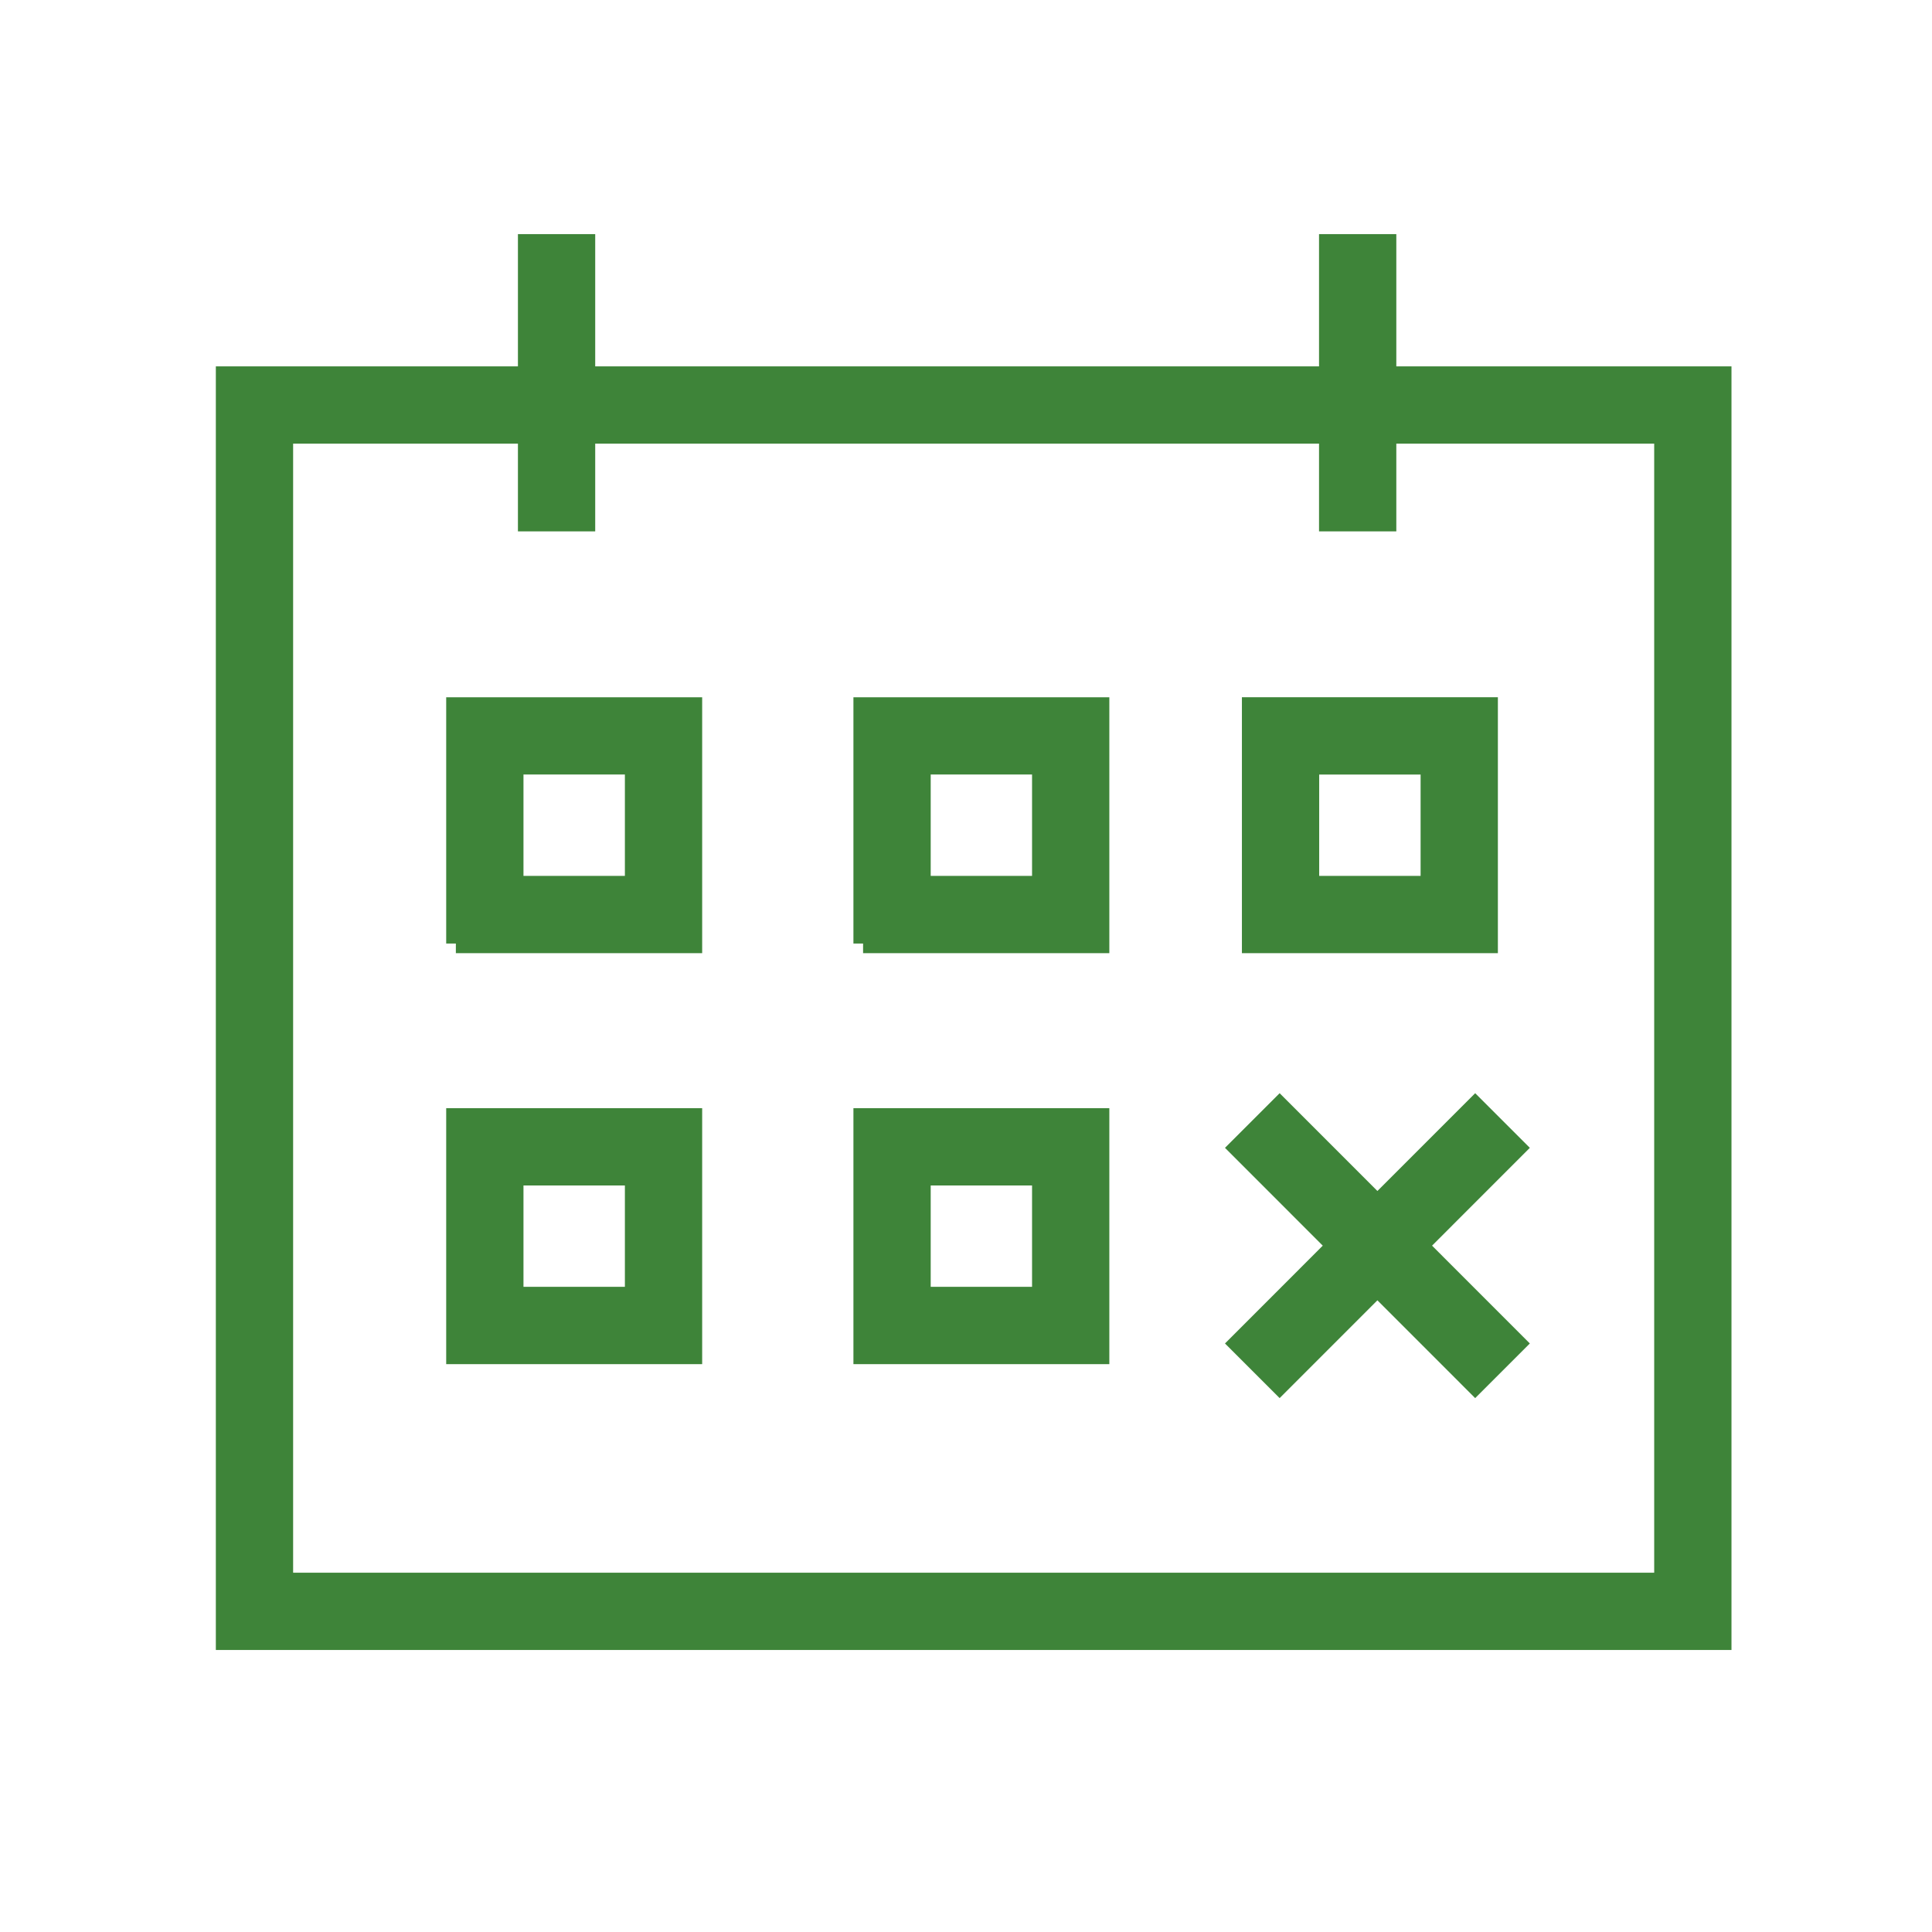
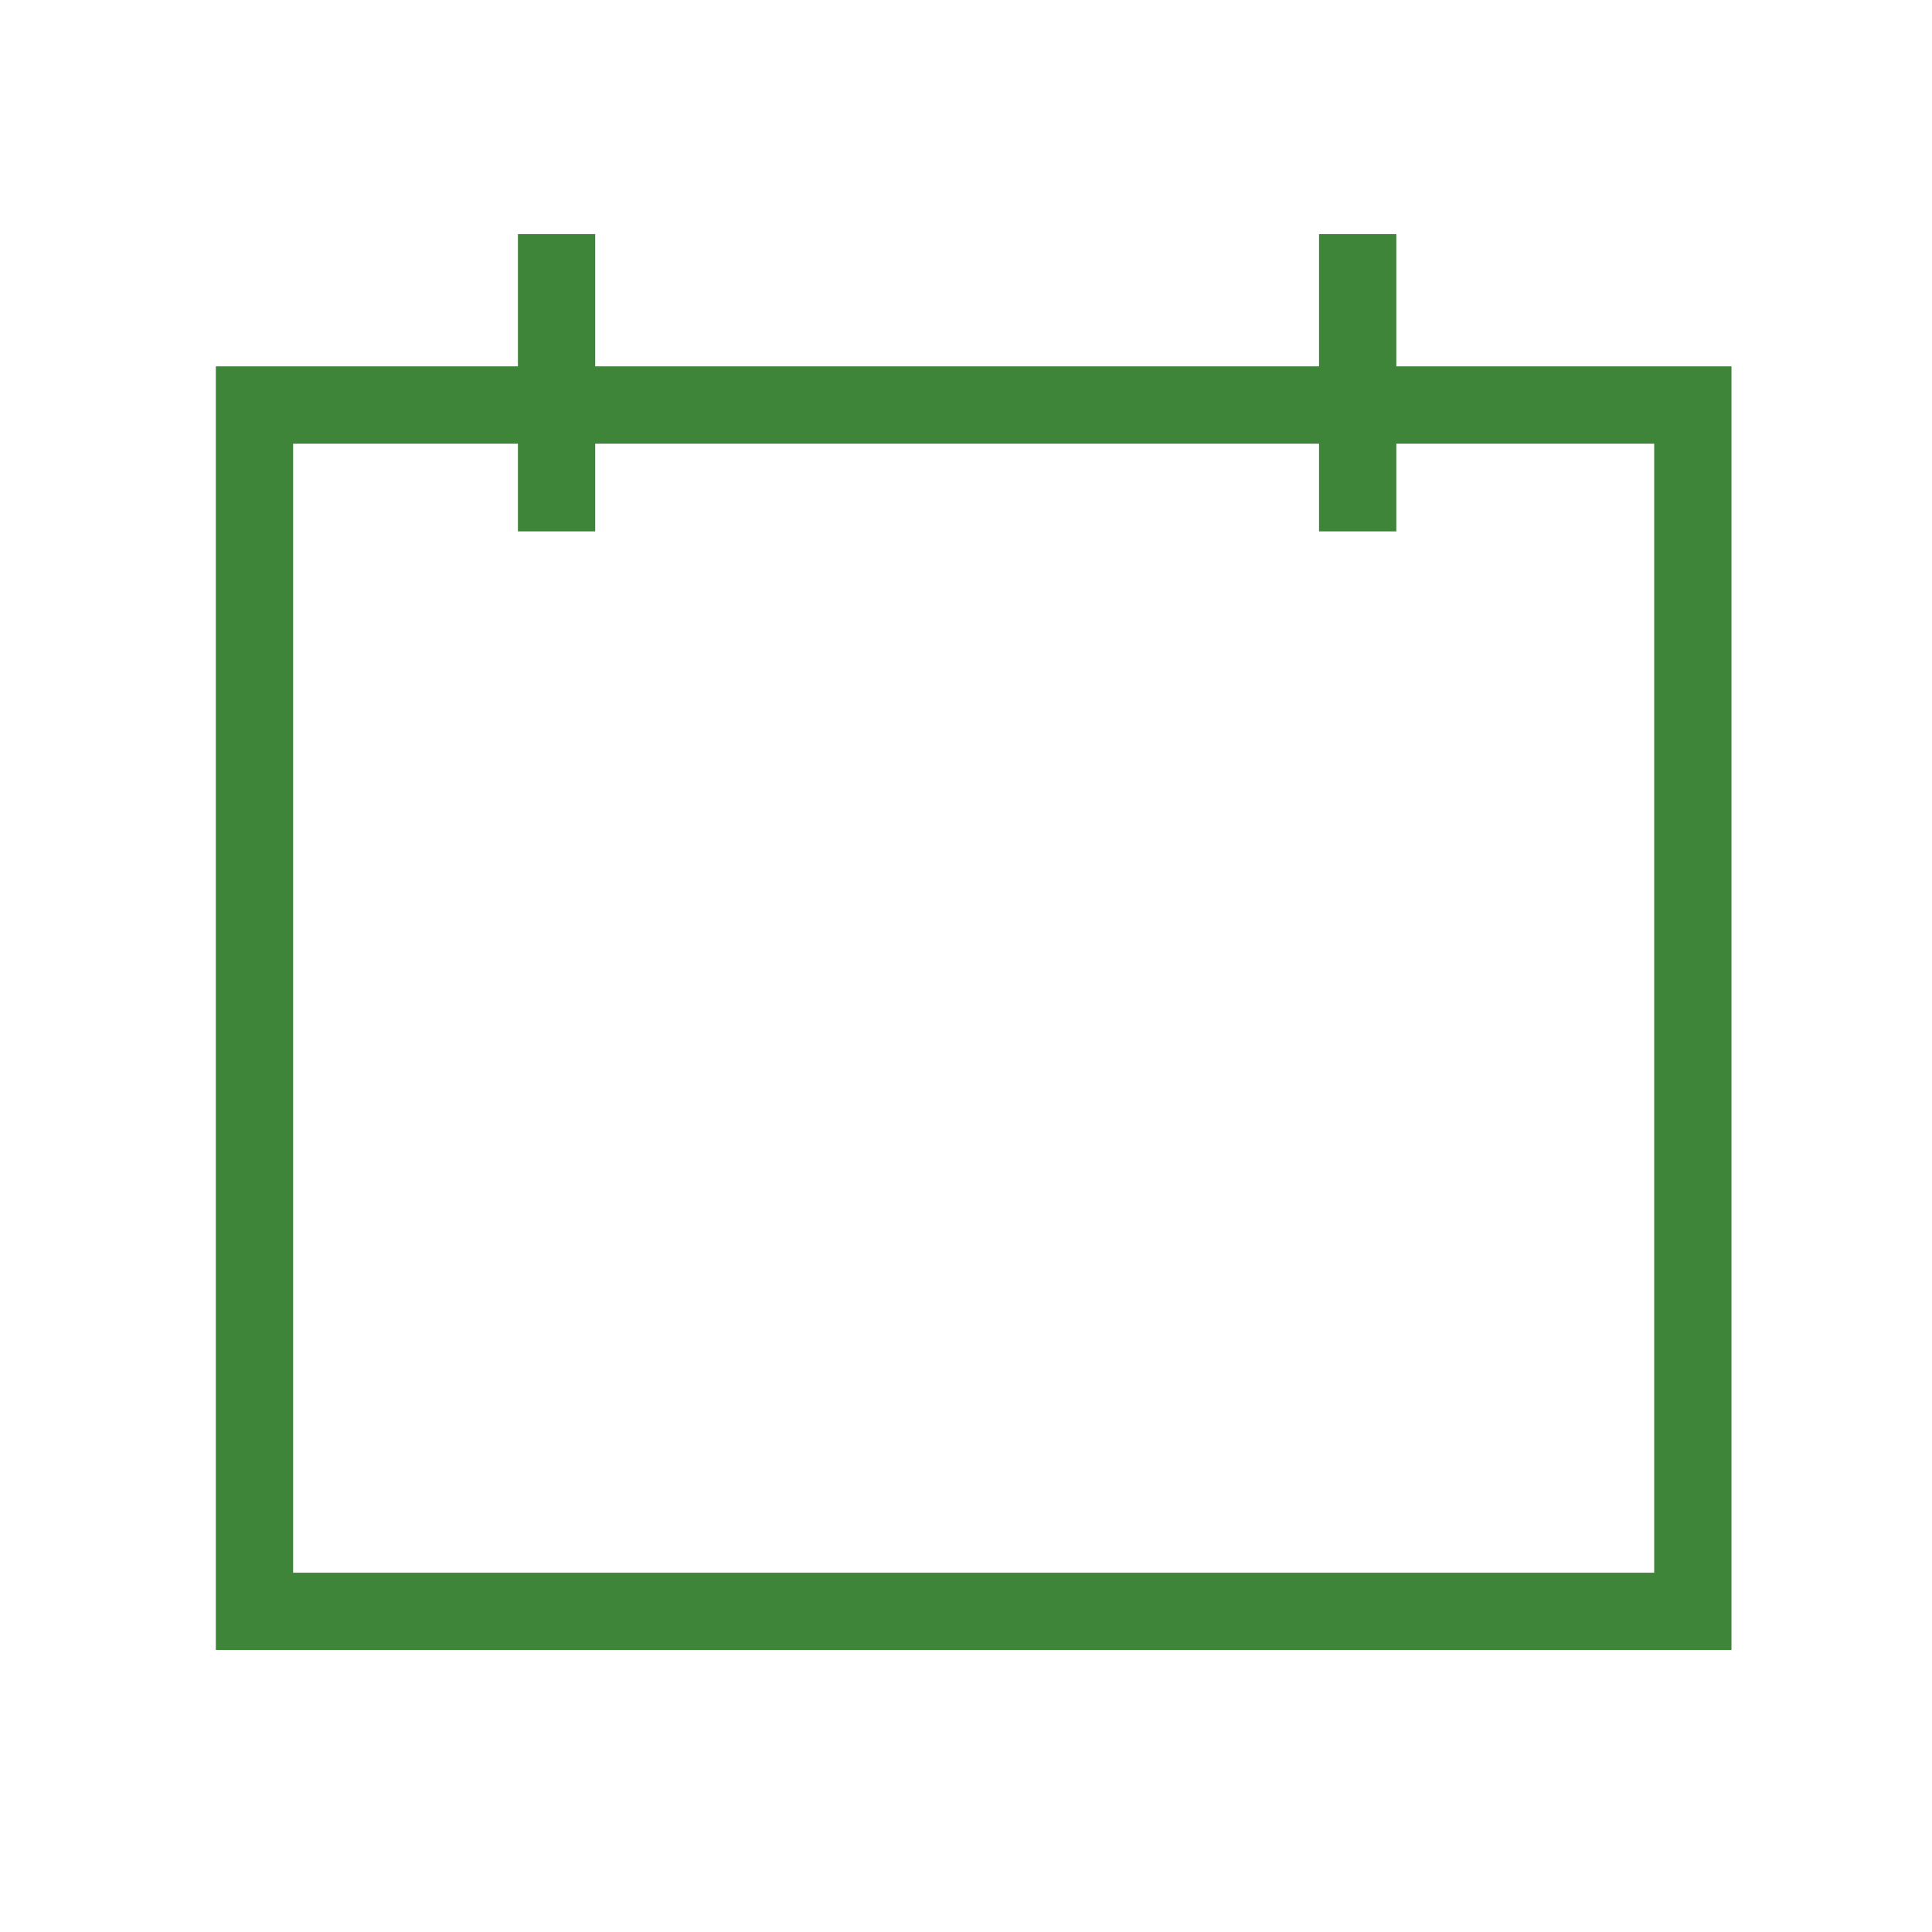
<svg xmlns="http://www.w3.org/2000/svg" viewBox="0 0 100 100" fill-rule="evenodd">
  <g class="t-group-origins">
    <path d="M71.773 19.463v-6.845h-3v6.845H30.308v-6.845h-3v6.845H11.672v65.44h77.449v-65.44H71.773zm14.348 62.44H14.672v-59.44h12.636v4.541h3v-4.541h38.465v4.541h3v-4.541h14.348v59.44z" stroke-width="1" stroke="#3e8439" fill="#3e8439" stroke-width-old="0" />
-     <path d="m76.355 57.291-5.061 5.062-5.06-5.062-2.122 2.121 5.061 5.063-5.061 5.063 2.122 2.121 5.06-5.062 5.061 5.062 2.122-2.121-5.061-5.063 5.061-5.063zm-52.76-8.454h12.249V36.59H23.595v12.247zm3-9.248h6.249v6.247h-6.249v-6.247zm18.078 9.248h12.246V36.59H44.673v12.247zm3-9.248h6.246v6.247h-6.246v-6.247zM23.595 70.107h12.249V57.86H23.595v12.247zm3-9.248h6.249v6.247h-6.249v-6.247zm18.078 9.248h12.246V57.86H44.673v12.247zm3-9.248h6.246v6.247h-6.246v-6.247zm29.357-24.27H64.781v12.247H77.03V36.589zm-3 9.248h-6.249V39.59h6.249v6.247z" stroke-width="1" stroke="#3e8439" fill="#3e8439" stroke-width-old="0" />
  </g>
</svg>